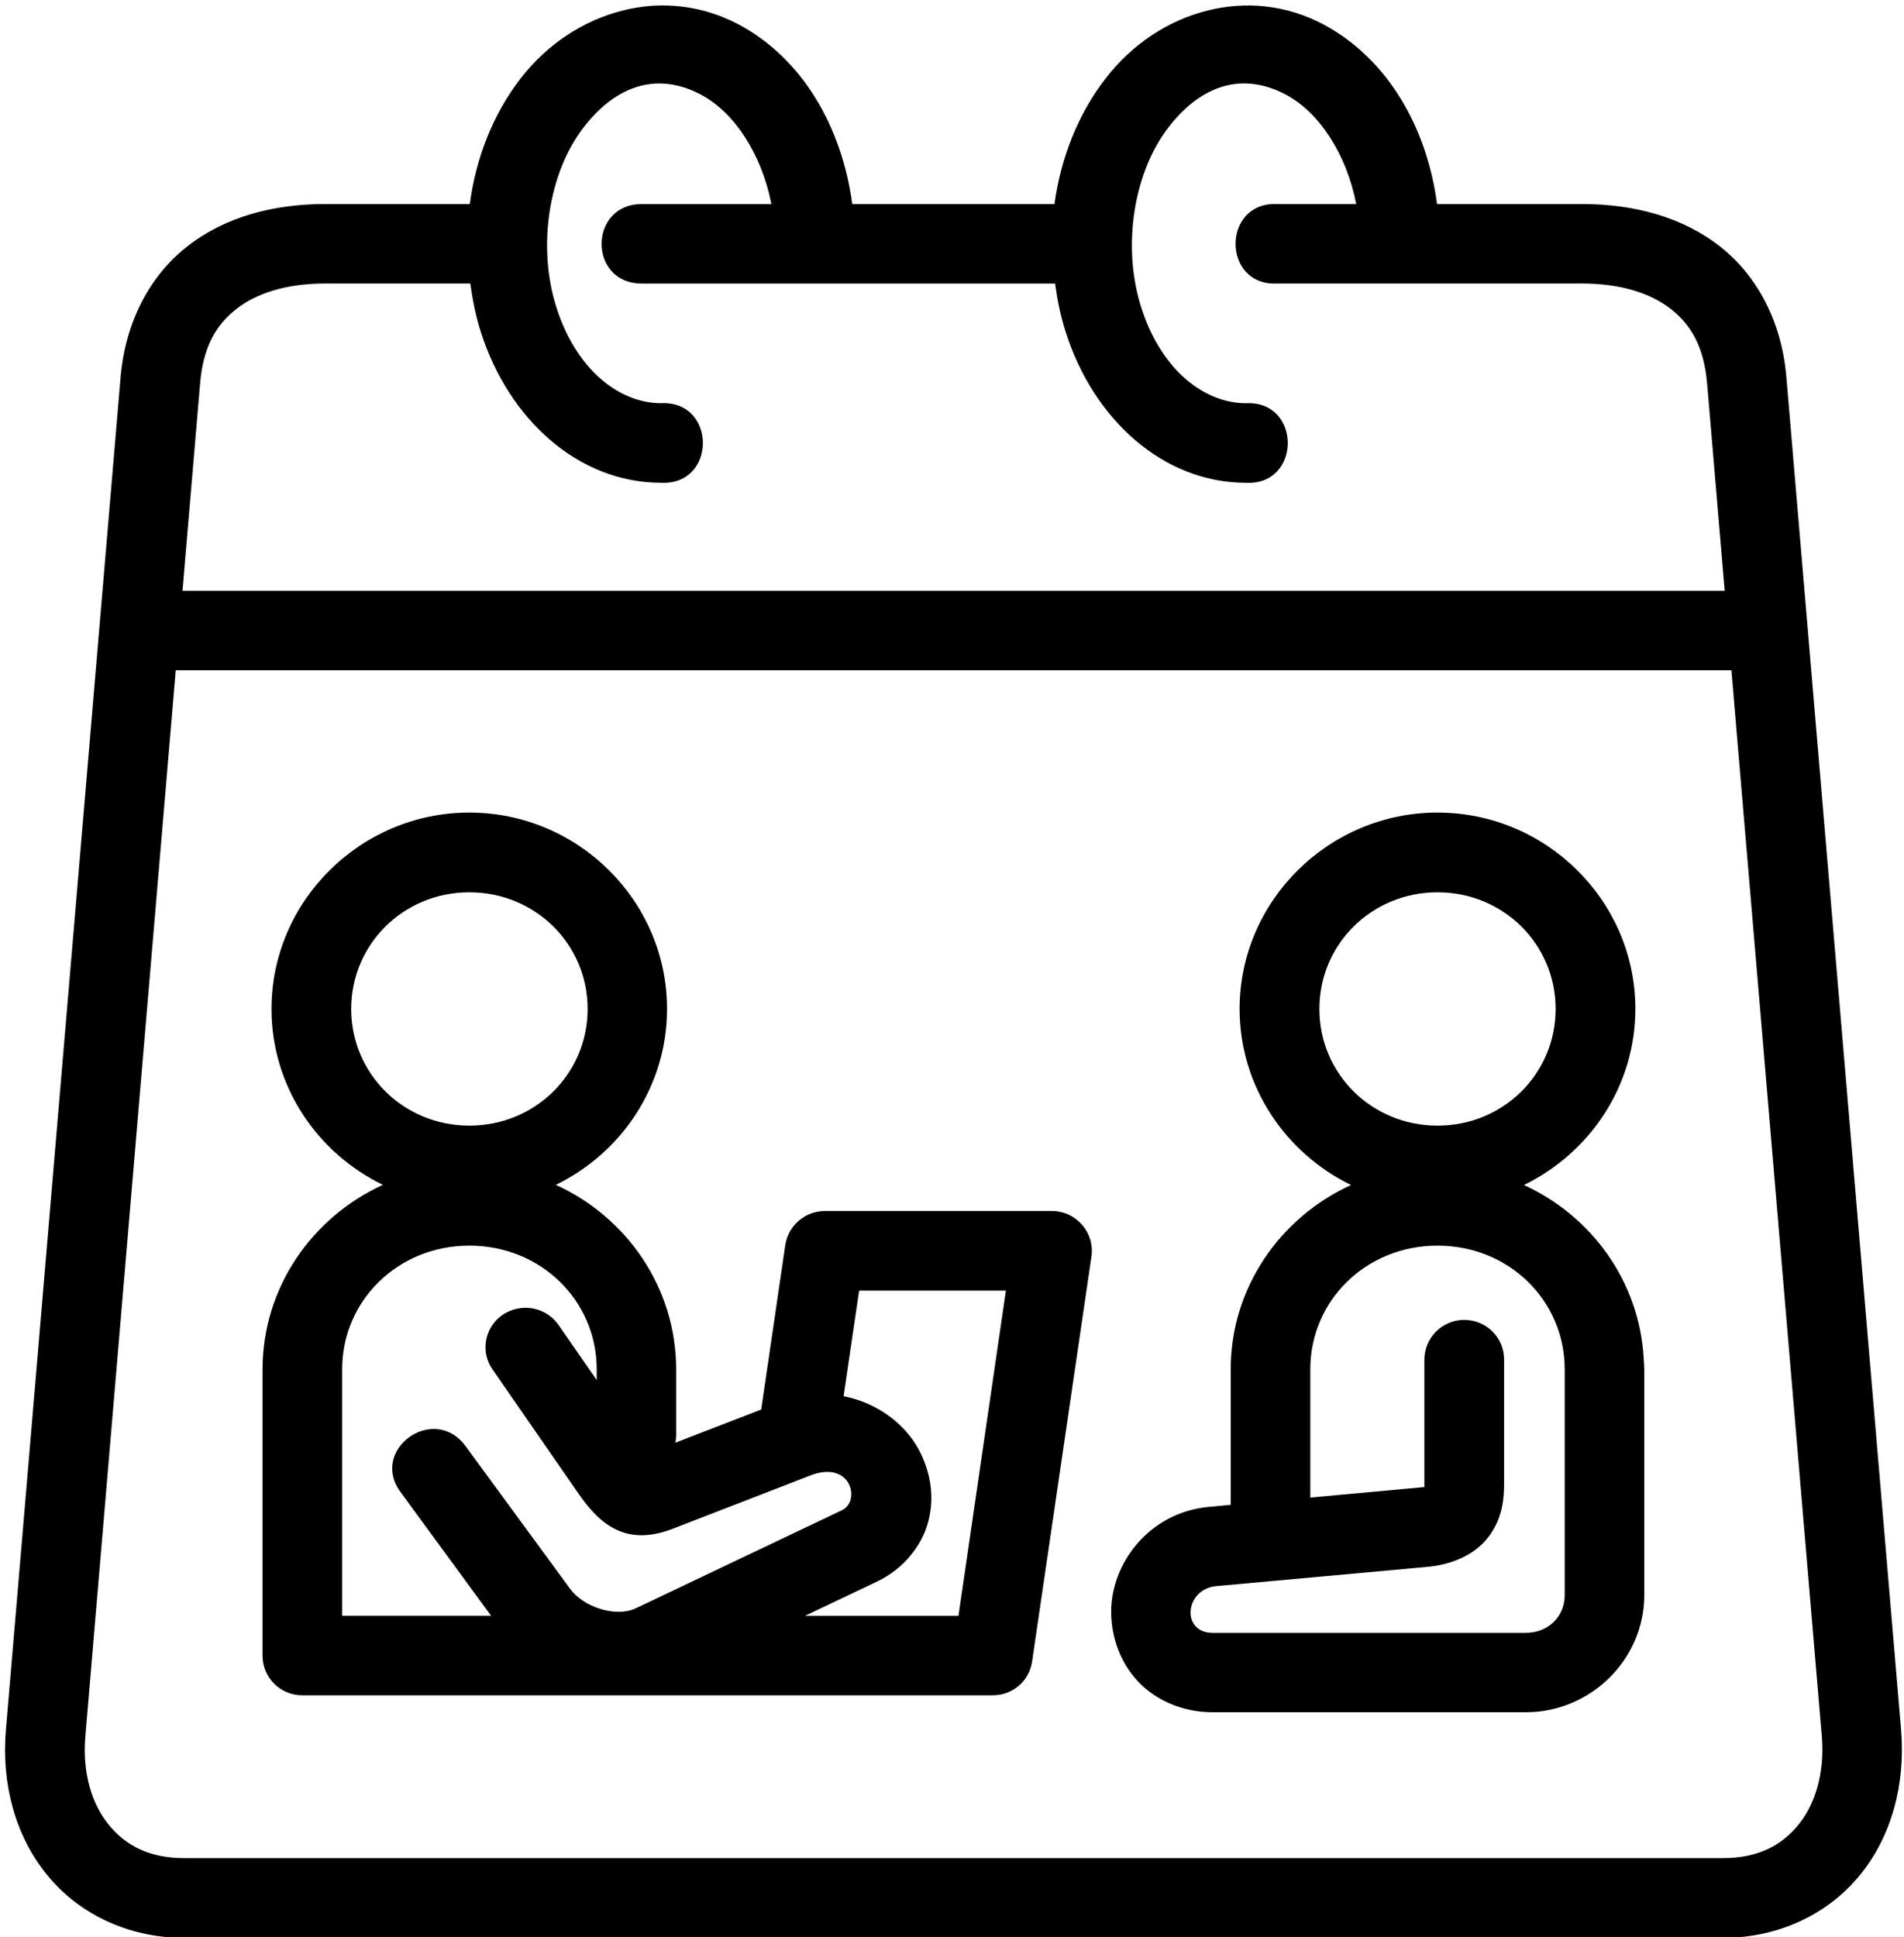
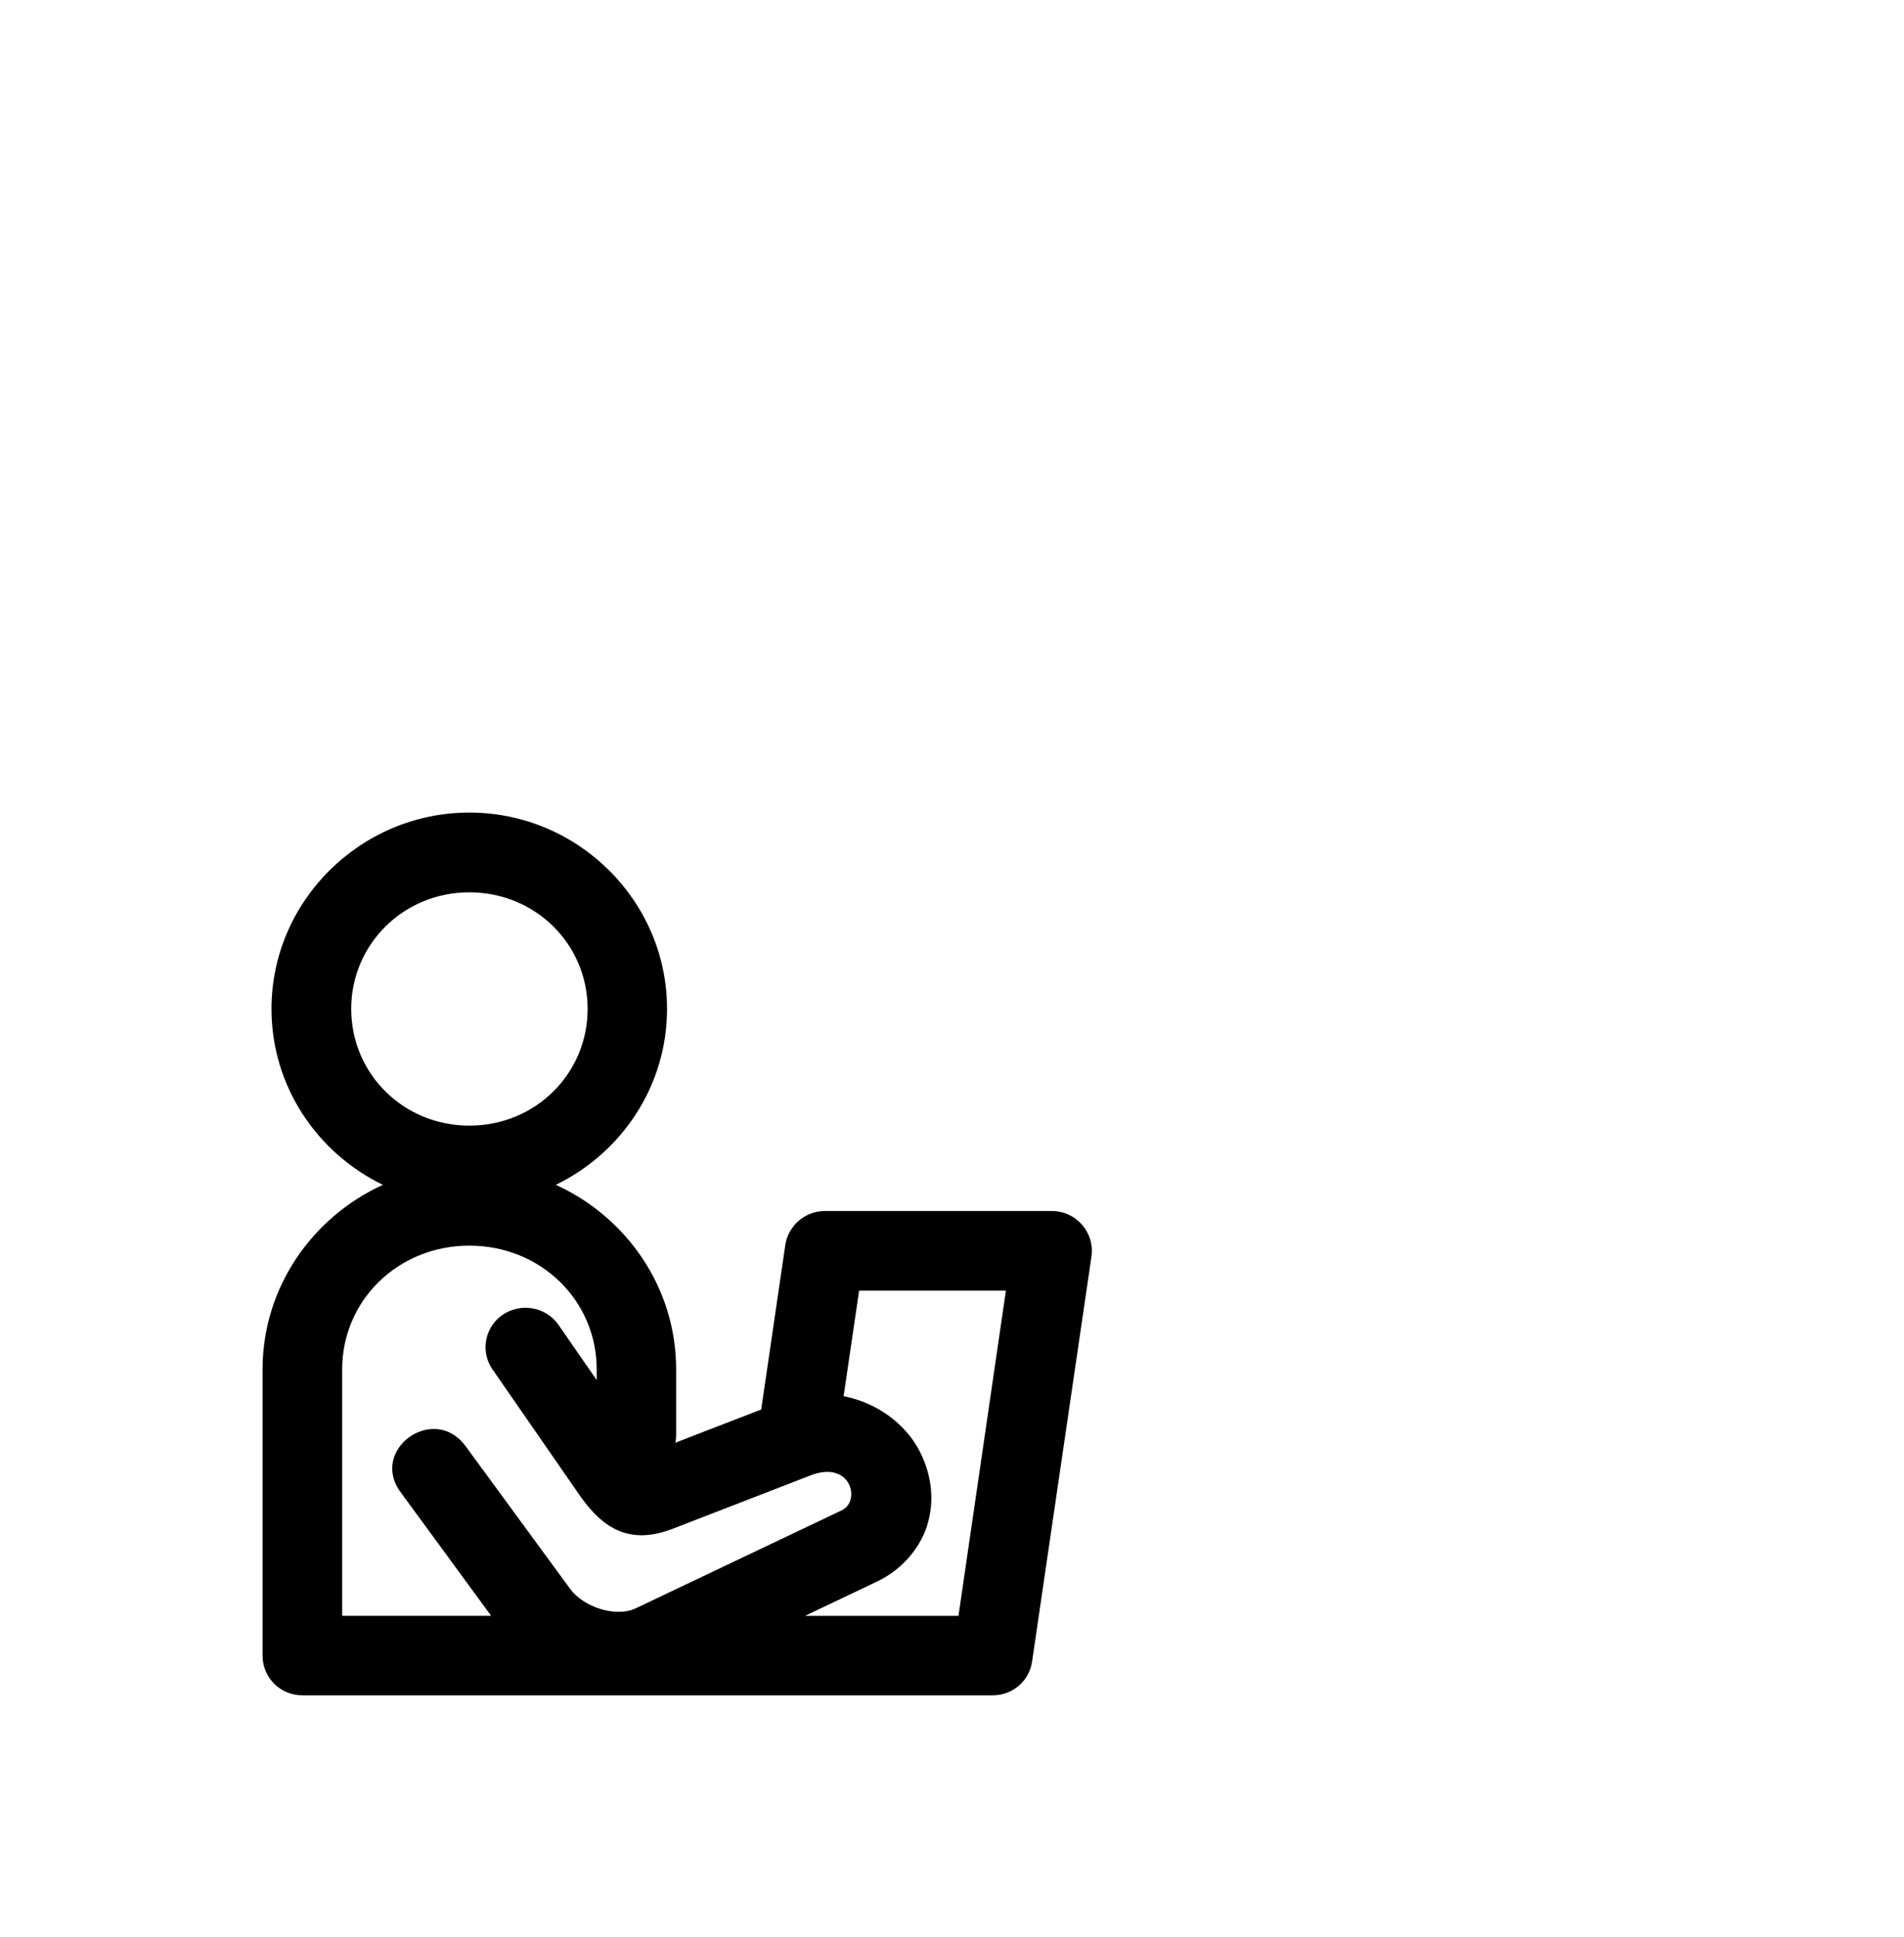
<svg xmlns="http://www.w3.org/2000/svg" height="64.4" preserveAspectRatio="xMidYMid meet" version="1.0" viewBox="13.3 12.7 63.3 64.4" width="63.3" zoomAndPan="magnify">
  <g id="change1_1">
-     <path clip-rule="evenodd" d="M19.143,34.982h51.719l3.005,35.432c0.099,1.224-0.213,2.251-0.776,2.943 c-0.563,0.693-1.349,1.109-2.511,1.109H19.425c-1.161,0-1.948-0.416-2.511-1.109c-0.563-0.692-0.88-1.719-0.776-2.943L19.143,34.982 z M54.529,15.477c0.505-0.025,1.021,0.099,1.532,0.375c1.088,0.584,2,1.948,2.328,3.631h-2.625c-1.849-0.088-1.849,2.735,0,2.641 h10.131c1.296,0,2.296,0.328,2.968,0.859c0.667,0.527,1.089,1.26,1.193,2.48l0.583,6.875H19.367l0.584-6.875 c0.099-1.22,0.525-1.953,1.192-2.48c0.667-0.531,1.672-0.859,2.969-0.859h4.823c0.077,0.547,0.183,1.088,0.353,1.619 c0.923,2.891,3.235,5.005,5.991,5.005c1.853,0.089,1.853-2.733,0-2.645c-1.385,0-2.813-1.104-3.475-3.167 c-0.661-2.057-0.249-4.521,0.901-6.005c0.719-0.932,1.536-1.407,2.38-1.453c0.505-0.025,1.021,0.099,1.532,0.375 c1.088,0.584,2,1.948,2.328,3.631h-4.313c-1.765,0-1.787,2.641,0.005,2.641h13.74c0.077,0.547,0.183,1.088,0.355,1.619 c0.921,2.891,3.233,5.005,5.995,5.005c1.848,0.089,1.848-2.733,0-2.645c-1.391,0-2.819-1.104-3.48-3.167 c-0.661-2.057-0.249-4.521,0.901-6.005C52.867,15.998,53.685,15.523,54.529,15.477z M35.695,12.894c-0.244-0.016-0.495-0.016-0.74,0 c-0.328,0.025-0.651,0.077-0.973,0.161c-1.281,0.323-2.484,1.104-3.375,2.255c-0.928,1.199-1.485,2.652-1.688,4.172h-4.807 c-1.74,0-3.36,0.437-4.604,1.423c-1.251,0.989-2.043,2.525-2.199,4.337l-3.812,44.953c-0.156,1.808,0.312,3.527,1.359,4.819 c1.047,1.296,2.693,2.104,4.568,2.104h51.156c1.875,0,3.521-0.808,4.568-2.104c1.047-1.292,1.505-3.011,1.355-4.819L72.69,25.242 c-0.151-1.812-0.943-3.348-2.192-4.337c-1.245-0.985-2.865-1.423-4.604-1.423h-4.819c-0.339-2.568-1.656-4.833-3.765-5.964 c-1.235-0.661-2.604-0.791-3.885-0.463c-1.281,0.323-2.484,1.104-3.369,2.255c-0.928,1.199-1.489,2.652-1.699,4.172h-6.724 c-0.344-2.568-1.656-4.833-3.765-5.964C37.17,13.149,36.435,12.941,35.695,12.894z" fill="inherit" fill-rule="evenodd" />
-   </g>
+     </g>
  <g id="change1_2">
    <path clip-rule="evenodd" d="M41.862,55.602h4.88l-1.577,10.812h-5.104l2.395-1.14 c0.876-0.417,1.5-1.188,1.709-2.011c0.213-0.823,0.063-1.651-0.308-2.355c-0.468-0.885-1.405-1.583-2.511-1.796L41.862,55.602z M28.903,54.107c2.381,0,4.235,1.828,4.235,4.115v0.353l-1.255-1.812c-0.349-0.521-1.021-0.729-1.609-0.495 c-0.792,0.312-1.084,1.276-0.589,1.969l2.881,4.161c0.817,1.176,1.719,1.651,3.104,1.119l4.572-1.771 c1.355-0.525,1.683,0.855,1.047,1.157l-6.864,3.265c-0.631,0.296-1.713-0.021-2.177-0.661l-3.473-4.74 c-1.047-1.421-3.204,0.115-2.156,1.536l3.009,4.109h-4.952v-8.192C24.675,55.935,26.529,54.107,28.903,54.107z M28.903,42.362 c2.199,0,3.933,1.729,3.933,3.876c0,2.151-1.735,3.88-3.933,3.88c-2.192,0-3.927-1.729-3.927-3.88 C24.977,44.091,26.711,42.362,28.903,42.362z M28.903,39.711c-3.604,0-6.577,2.932-6.577,6.527c0,2.572,1.52,4.791,3.703,5.848 c-2.349,1.073-4,3.412-4,6.136v9.516c0,0.728,0.593,1.323,1.328,1.317h22.943c0.661,0.005,1.219-0.475,1.313-1.125l1.973-13.459 c0.115-0.796-0.5-1.509-1.307-1.515h-7.563c-0.656,0.005-1.208,0.484-1.308,1.129l-0.801,5.469l-2.855,1.104 c0.021-0.109,0.032-0.219,0.027-0.328v-2.109c0-2.724-1.647-5.063-4-6.136c2.181-1.057,3.697-3.276,3.697-5.848 C35.477,42.643,32.513,39.711,28.903,39.711z" fill="inherit" fill-rule="evenodd" />
  </g>
  <g id="change1_3">
-     <path clip-rule="evenodd" d="M61.091,54.107c2.38,0,4.229,1.828,4.229,4.115v7.5 c0,0.708-0.541,1.255-1.292,1.255H53.613c-1.057,0-0.928-1.459,0.124-1.552l7.021-0.64c0.808-0.073,1.593-0.401,2.052-1.027 c0.459-0.625,0.495-1.276,0.495-1.755v-4.084c0.016-0.749-0.593-1.353-1.344-1.344c-0.728,0.011-1.317,0.609-1.307,1.344v4.213 l-3.792,0.349v-4.26C56.862,55.935,58.711,54.107,61.091,54.107z M61.091,42.362c2.193,0,3.927,1.729,3.927,3.876 c0,2.151-1.733,3.88-3.927,3.88c-2.192,0-3.927-1.729-3.927-3.88C57.165,44.091,58.899,42.362,61.091,42.362z M61.091,39.711 c-3.609,0-6.579,2.932-6.579,6.527c0,2.572,1.521,4.791,3.704,5.853c-2.349,1.073-4,3.407-4,6.131v4.5l-0.719,0.068 c-2.011,0.181-3.276,1.911-3.256,3.52c0.011,0.808,0.287,1.625,0.876,2.265c0.588,0.641,1.5,1.043,2.495,1.043h10.416 c2.151,0,3.937-1.751,3.937-3.896v-7.448c0-0.141-0.011-0.292-0.02-0.412c-0.136-2.567-1.74-4.744-3.98-5.771 c2.183-1.063,3.704-3.281,3.704-5.853C67.67,42.643,64.701,39.711,61.091,39.711z" fill="inherit" fill-rule="evenodd" />
-   </g>
+     </g>
</svg>